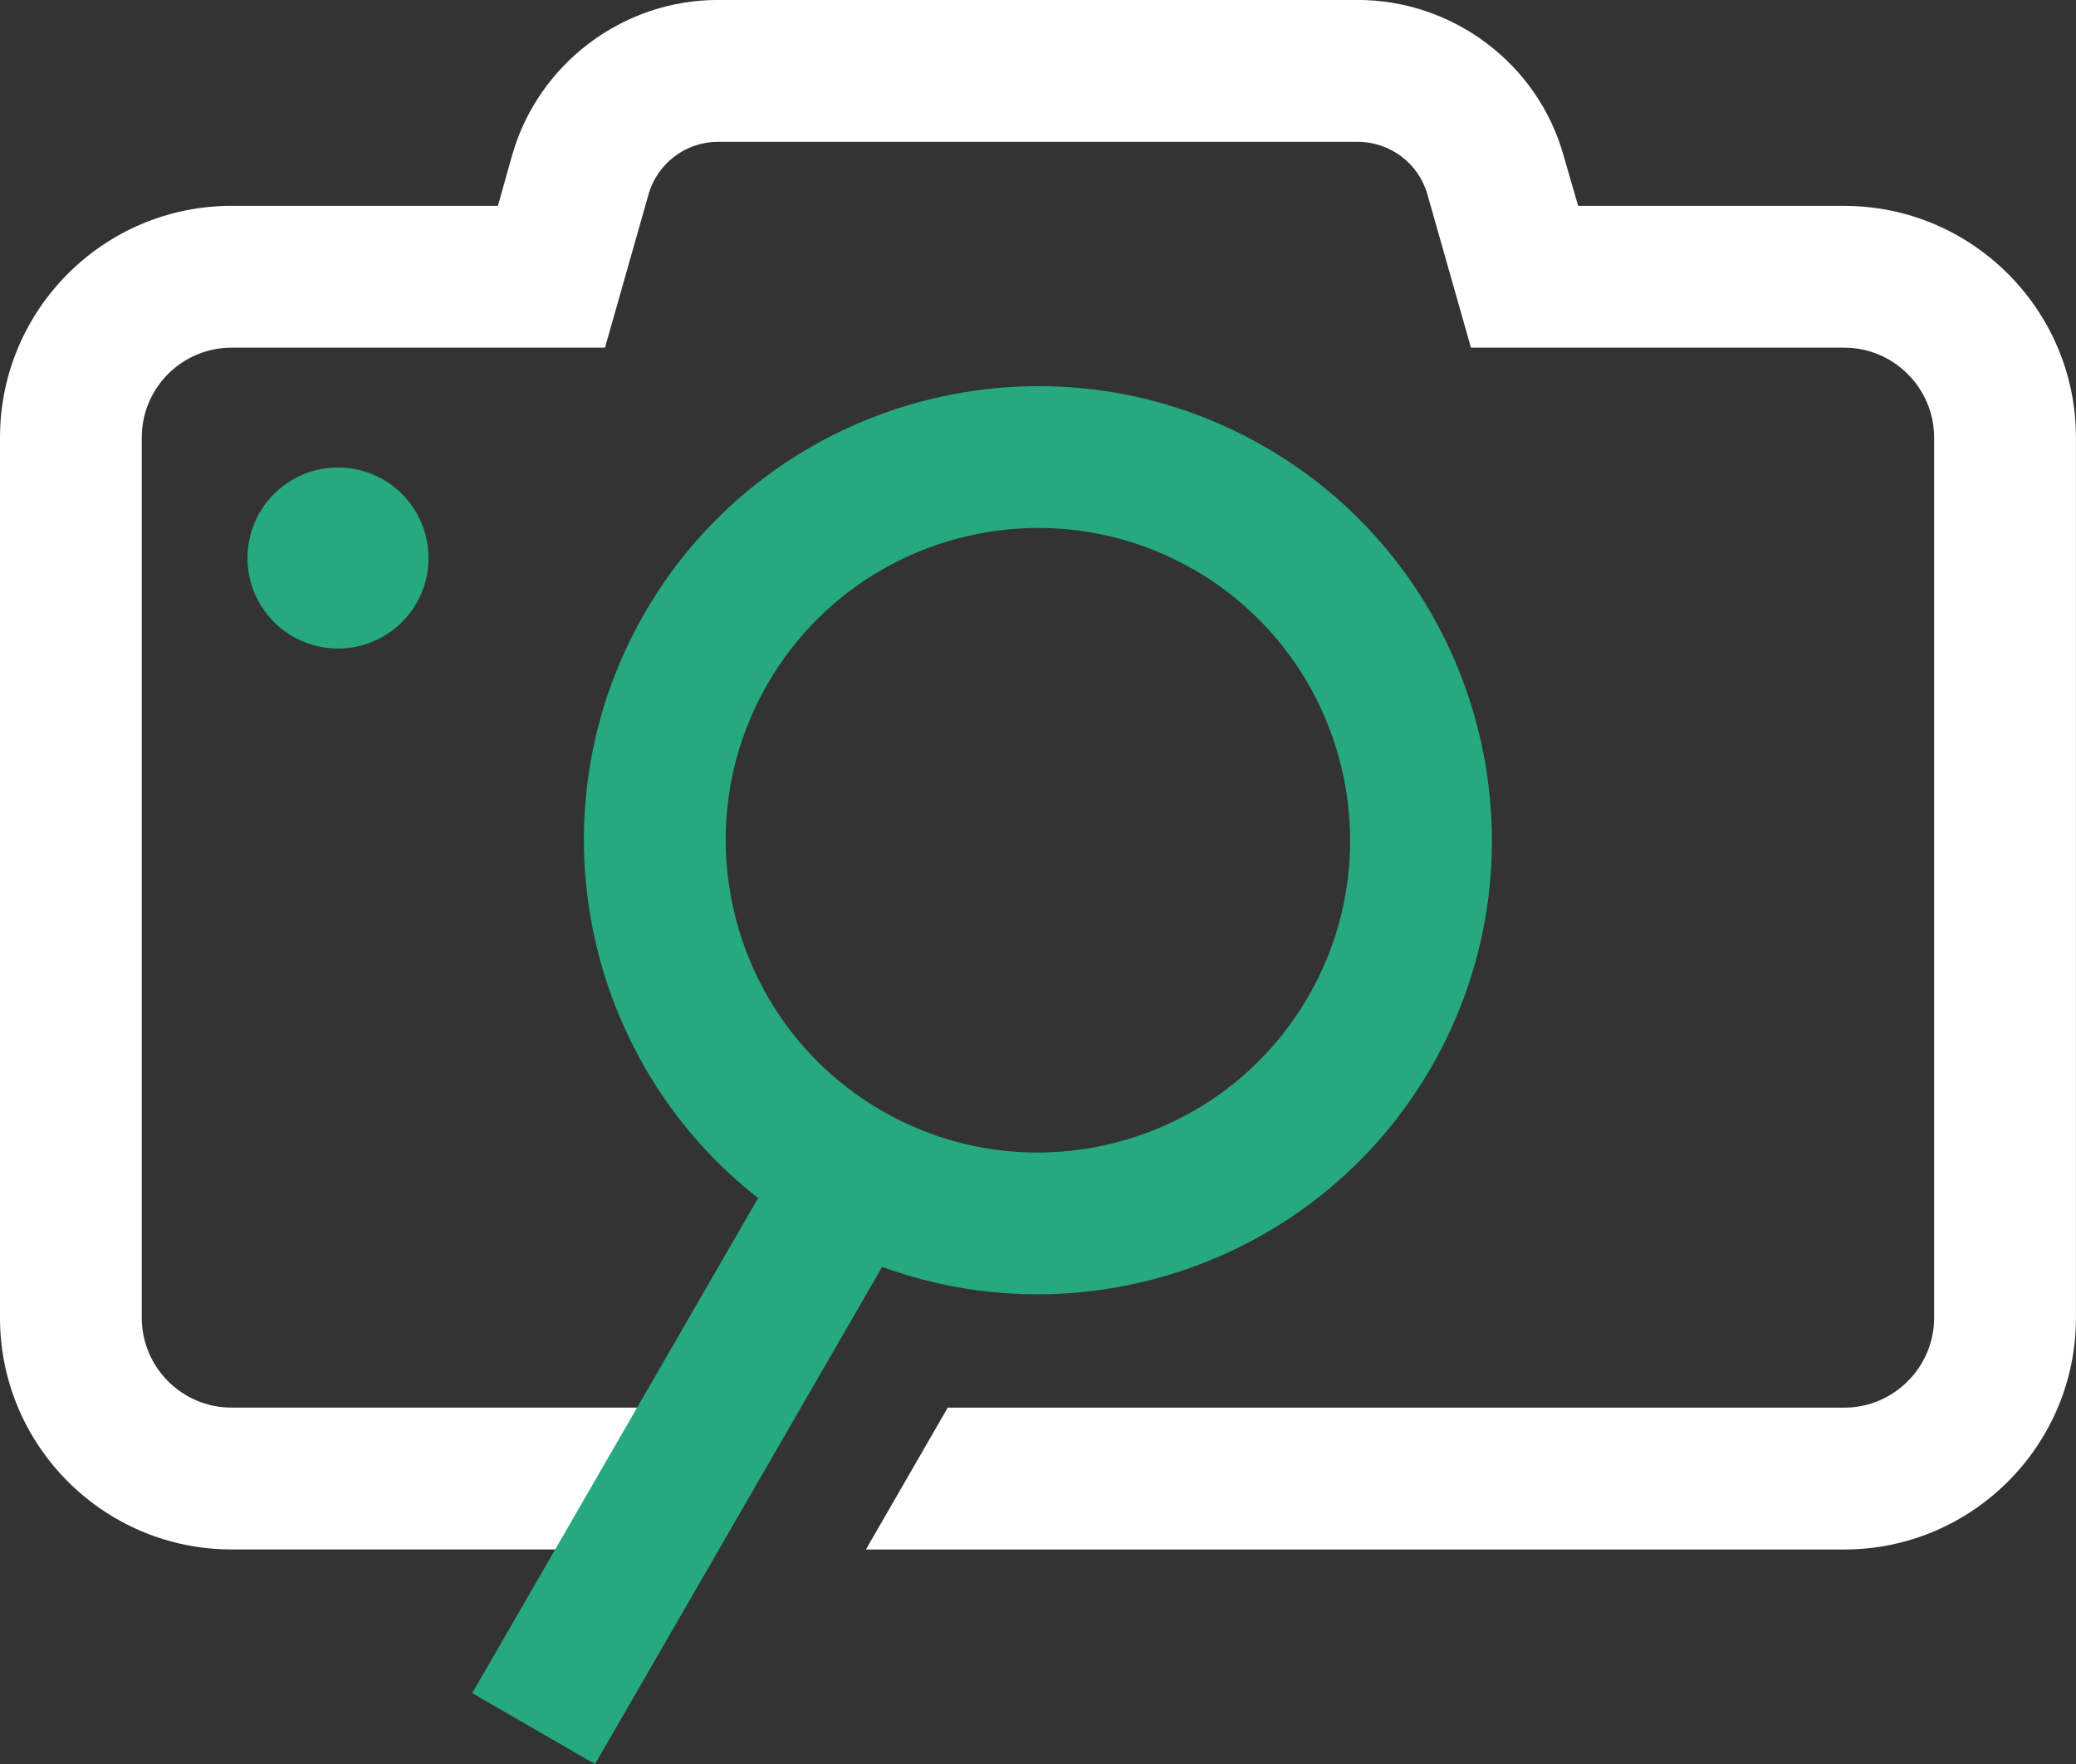
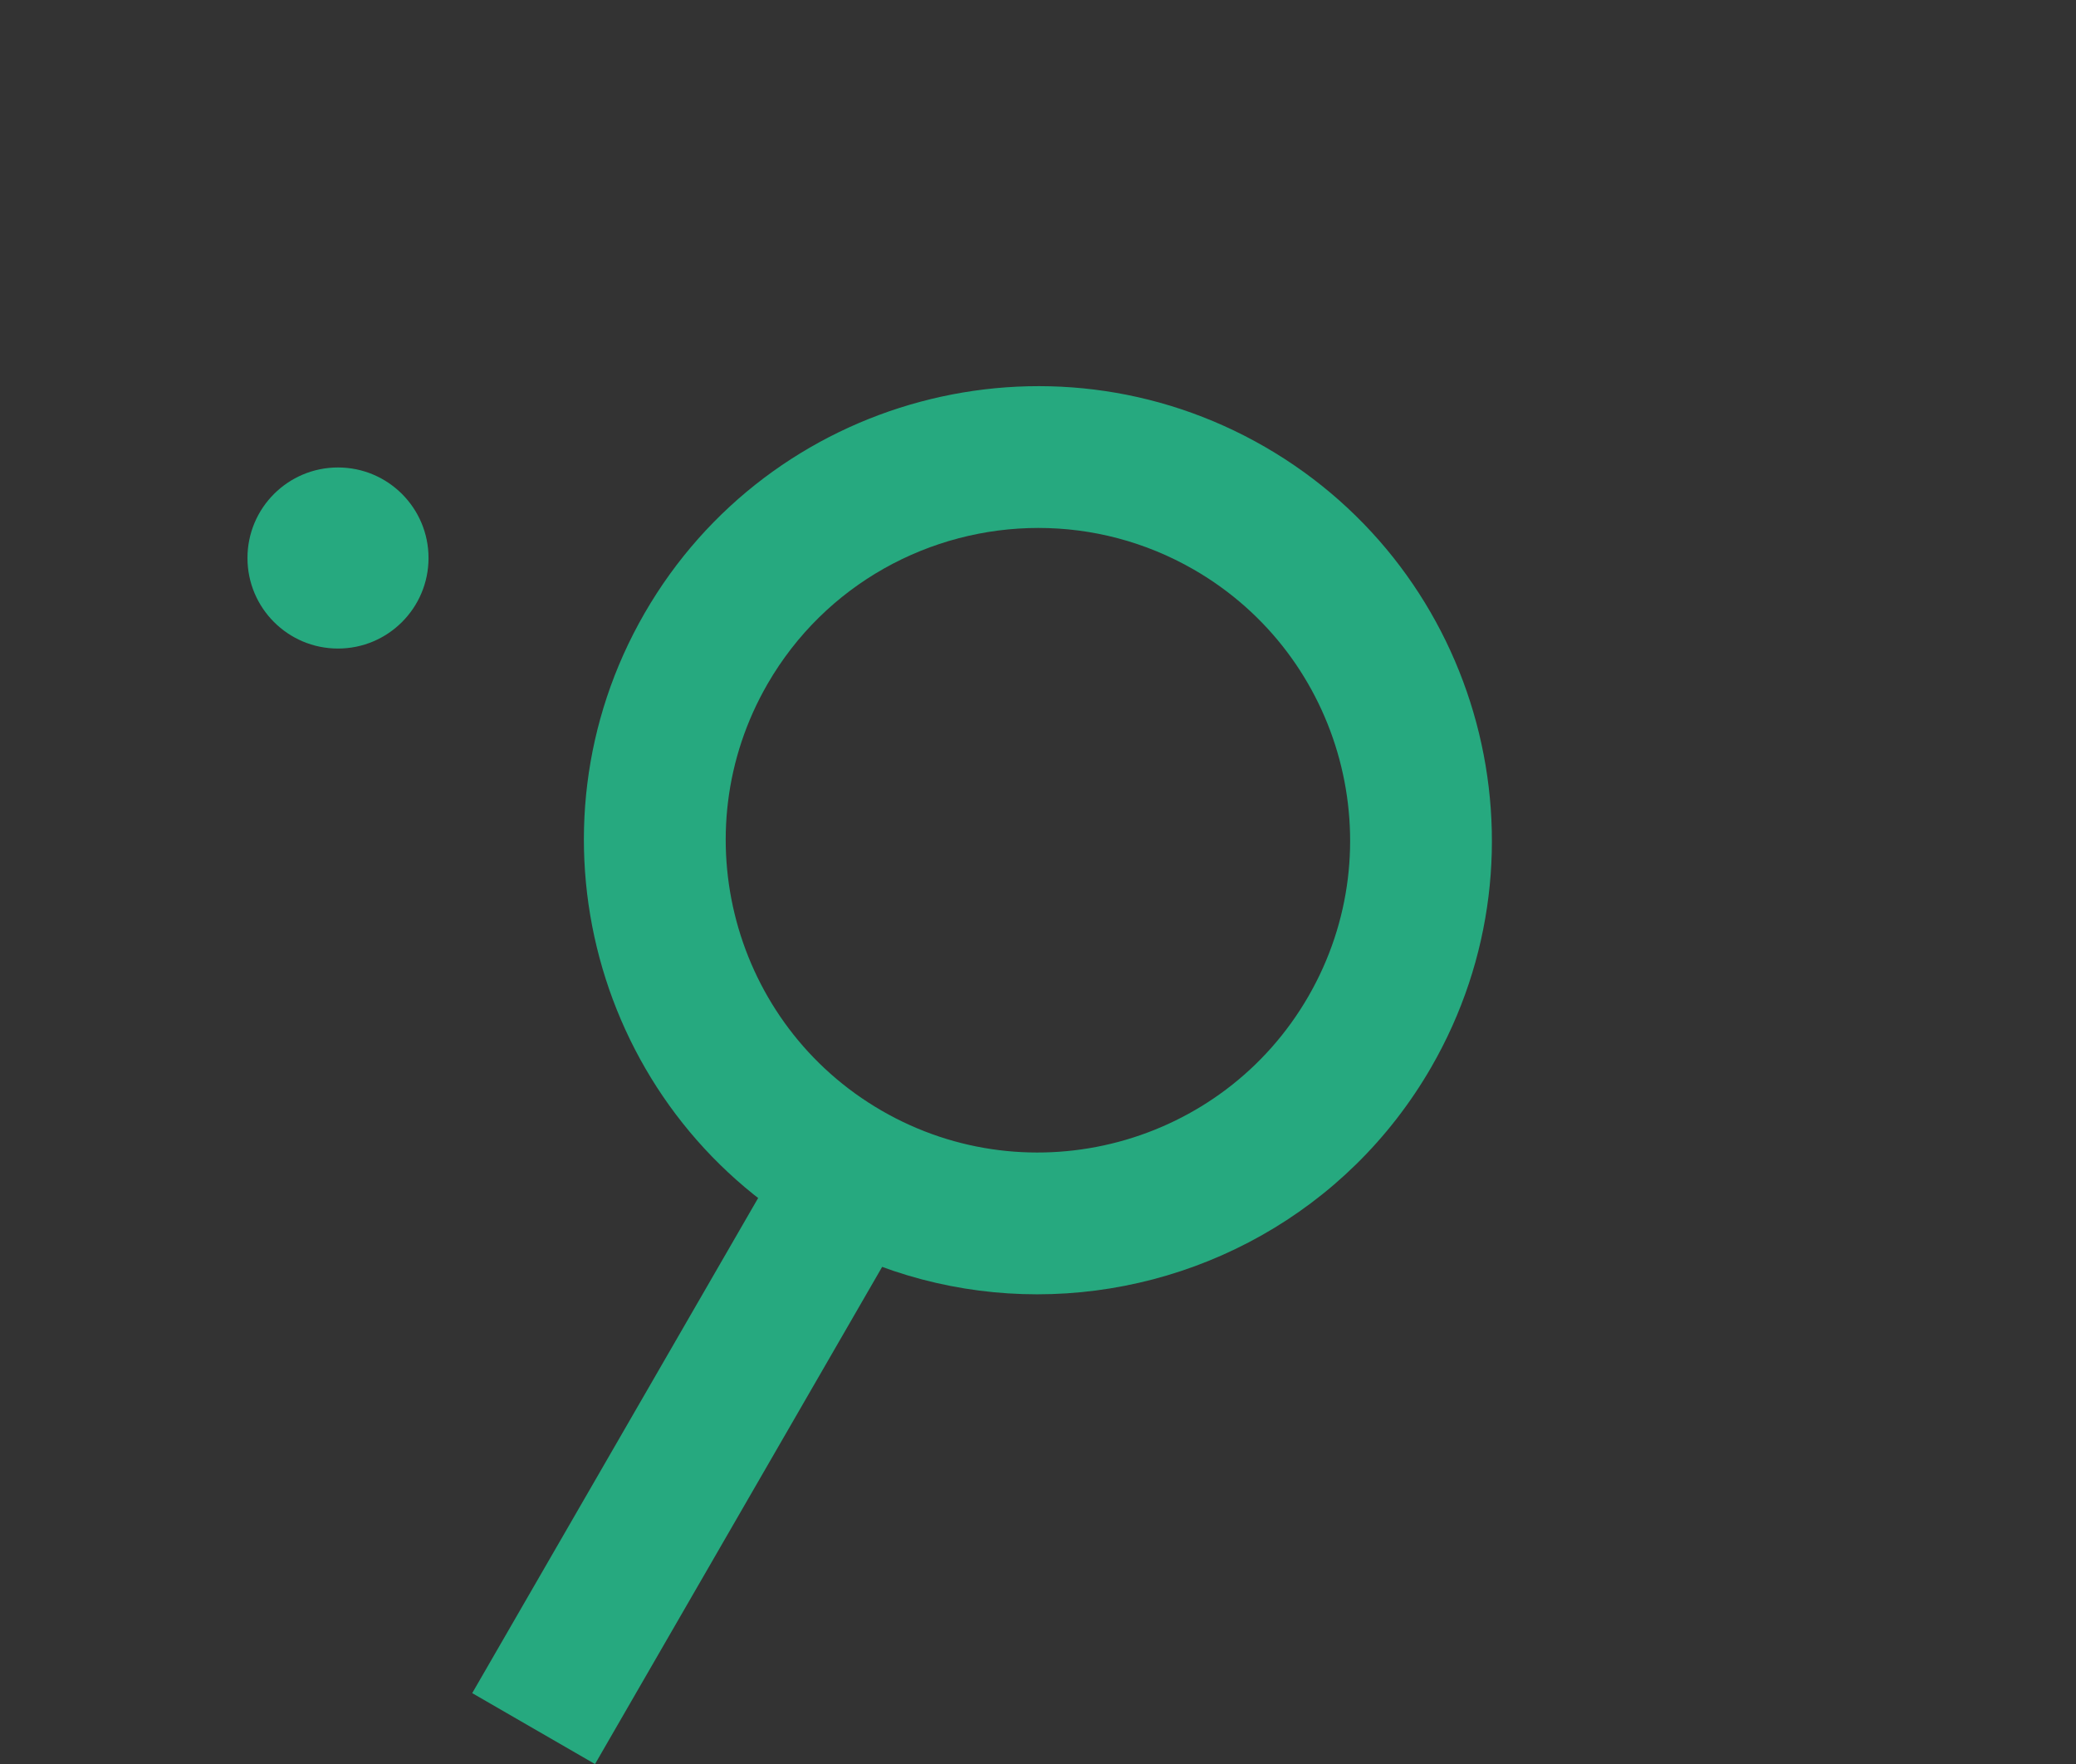
<svg xmlns="http://www.w3.org/2000/svg" id="Layer_1" viewBox="0 0 411.64 349.75">
  <rect x="0" y="0" width="411.64" height="349.75" fill="#333333" stroke="none" />
  <defs>
    <style>.cls-1{fill:#26a97f;}.cls-2{fill:#fff;}</style>
  </defs>
-   <path class="cls-2" d="M365.72,40.81h-52.8l-2.91-10.05c-5.11-18.16-21.95-30.77-40.81-30.77h-126.84c-18.86,0-35.61,12.61-40.81,30.77l-2.82,10.05h-52.8C20.54,40.81,0,61.44,0,86.74v174.53c0,25.3,20.54,45.92,45.92,45.92h93.26l16.22-28.12H45.92c-9.87,0-17.81-8.02-17.81-17.81V86.74c0-9.79,7.93-17.81,17.81-17.81h74.04l8.64-30.41c1.76-6.17,7.41-10.4,13.75-10.4h126.84c6.43,0,12.08,4.23,13.84,10.4l8.64,30.41h74.04c9.78,0,17.8,8.02,17.8,17.81v174.53c0,9.78-8.02,17.81-17.8,17.81h-177.79l-16.22,28.12h194.01c25.3,0,45.92-20.62,45.92-45.92V86.74c0-25.3-20.63-45.92-45.92-45.92Z" />
-   <path class="cls-1" d="M205.65,256.61c-15.27,0-30.73-3.88-44.87-12.04-43-24.83-57.78-80.01-32.96-123.01,24.82-42.99,79.99-57.78,123-32.96,43,24.83,57.78,80.01,32.96,123.01-16.66,28.85-46.99,45-78.13,45ZM205.91,104.67c-21.42,0-42.27,11.1-53.73,30.95-17.07,29.57-6.9,67.51,22.66,84.59,29.56,17.08,67.52,6.91,84.59-22.67,17.07-29.57,6.9-67.51-22.67-84.59-9.72-5.61-20.36-8.28-30.85-8.28Z" />
+   <path class="cls-1" d="M205.65,256.61c-15.27,0-30.73-3.88-44.87-12.04-43-24.83-57.78-80.01-32.96-123.01,24.82-42.99,79.99-57.78,123-32.96,43,24.83,57.78,80.01,32.96,123.01-16.66,28.85-46.99,45-78.13,45ZM205.91,104.67c-21.42,0-42.27,11.1-53.73,30.95-17.07,29.57-6.9,67.51,22.66,84.59,29.56,17.08,67.52,6.91,84.59-22.67,17.07-29.57,6.9-67.51-22.67-84.59-9.72-5.61-20.36-8.28-30.85-8.28" />
  <rect class="cls-1" x="71.33" y="268.93" width="137.94" height="28.12" transform="translate(-174.92 262.94) rotate(-59.99)" />
  <circle class="cls-1" cx="67.02" cy="110.63" r="17.95" />
</svg>